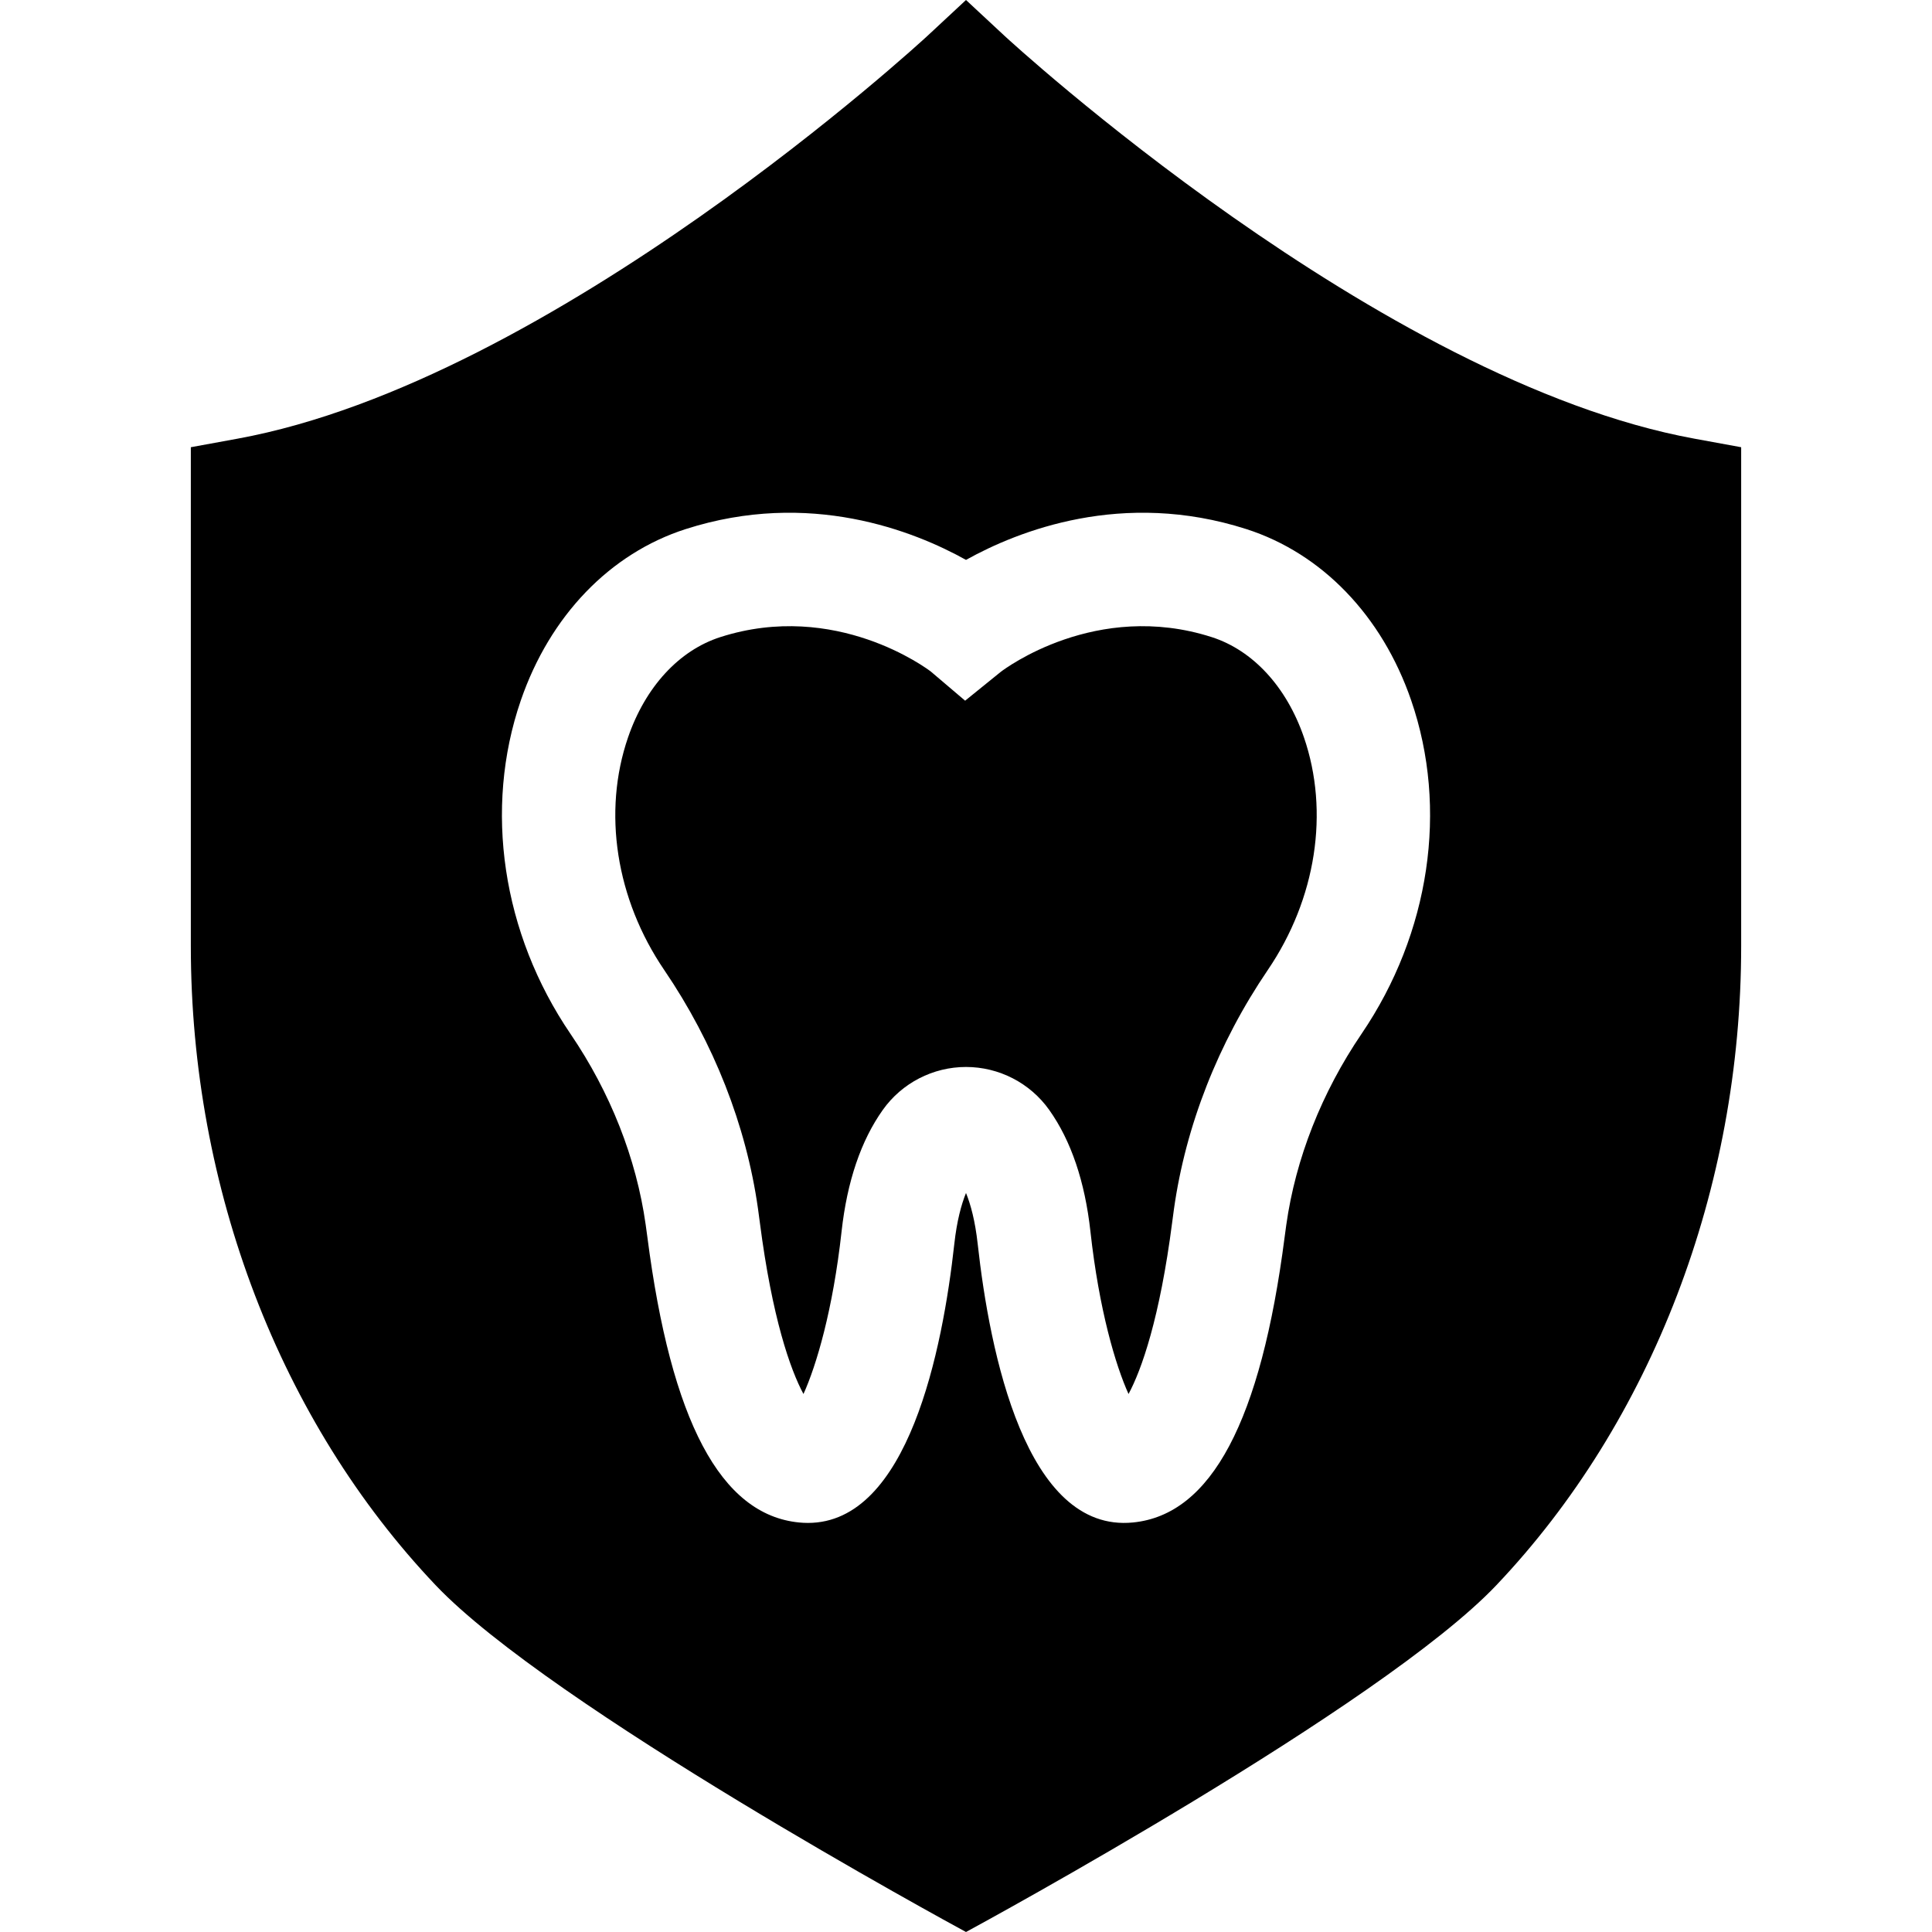
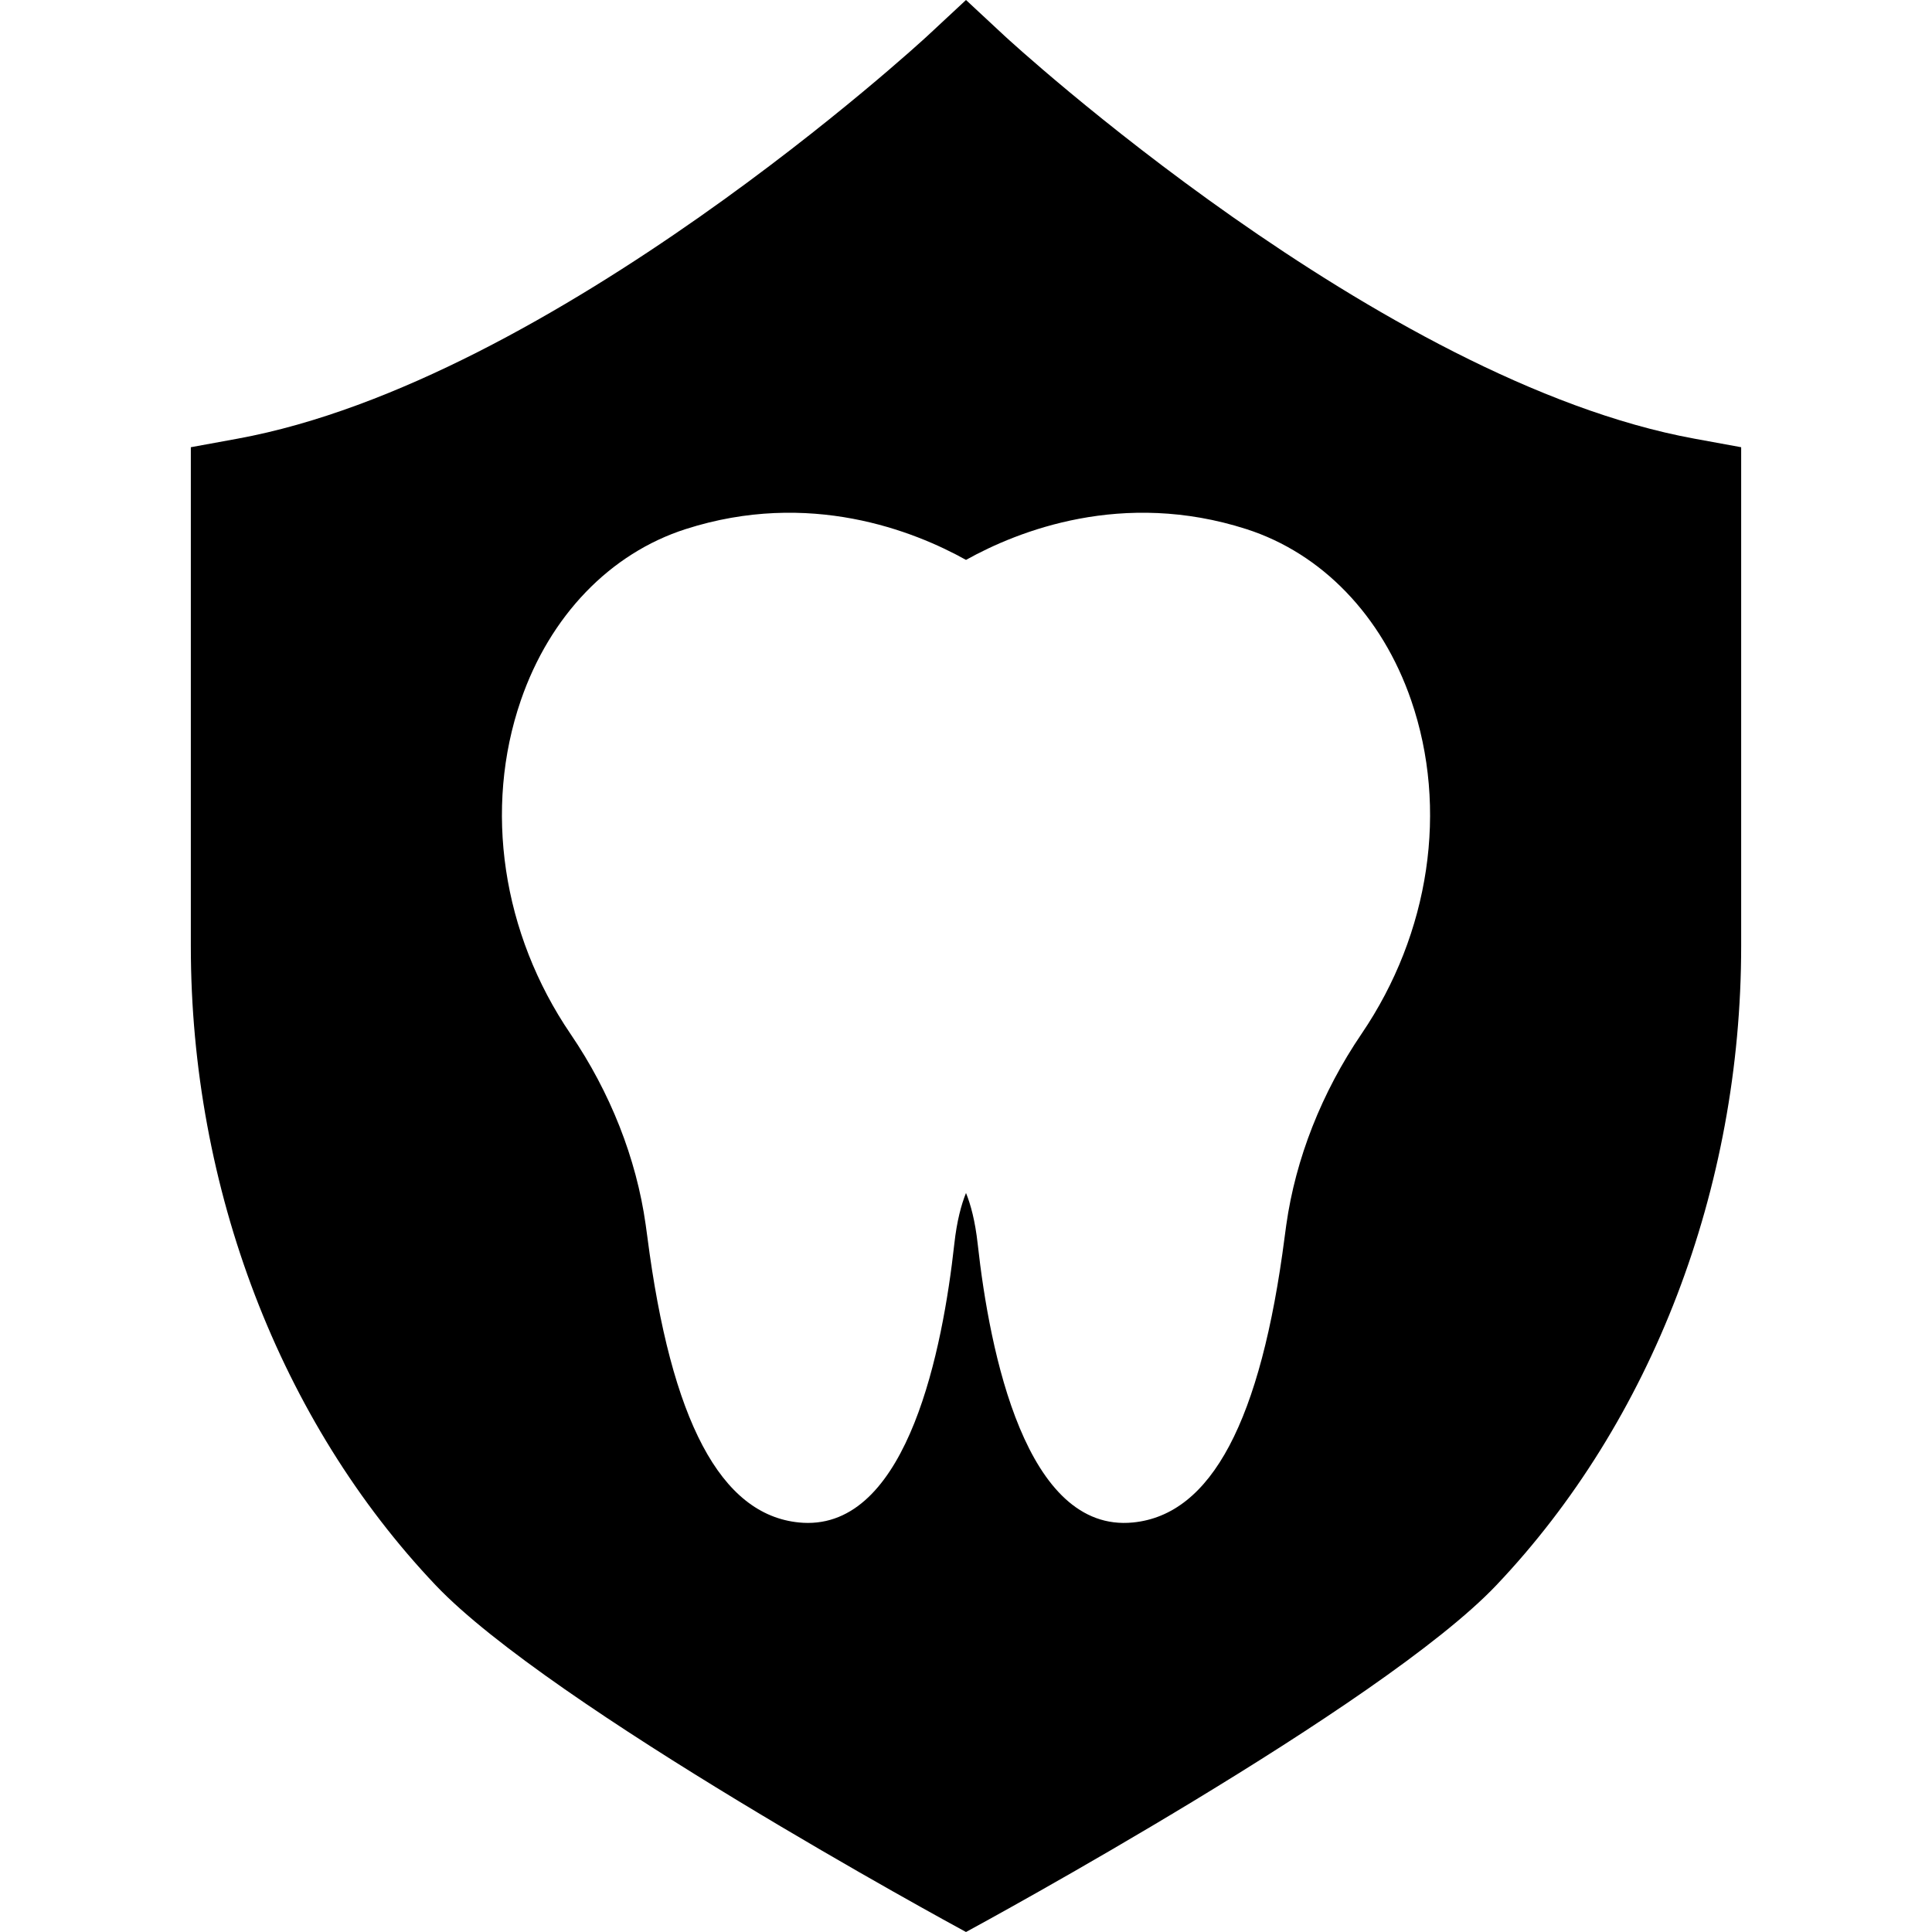
<svg xmlns="http://www.w3.org/2000/svg" version="1.1" id="Layer_1" x="0px" y="0px" viewBox="0 0 512 512" style="enable-background:new 0 0 512 512;" xml:space="preserve">
  <g>
    <g>
-       <path d="M345.545,195.367c-4.601-13.355-13.508-23.024-24.439-26.53c-30.589-9.809-54.856,8.416-55.878,9.198l-9.458,7.655    l-9.077-7.715c-0.942-0.721-25.199-18.947-55.798-9.138c-10.931,3.507-19.848,13.186-24.447,26.551    c-6.813,19.798-3.226,42.863,9.599,61.699c13.125,19.297,21.712,41.16,24.828,63.222c0.16,1.162,0.321,2.355,0.481,3.577    c3.276,25.419,8.106,39.096,11.572,45.538c3.417-7.535,7.805-22.263,10.1-43.083c1.463-13.236,5.14-24.067,10.921-32.202    c5.06-7.134,13.306-11.382,22.053-11.382c8.747,0,16.993,4.248,22.053,11.382c5.781,8.136,9.458,18.967,10.921,32.202    c2.294,20.82,6.683,35.549,10.099,43.083c3.467-6.443,8.296-20.119,11.572-45.538c0.15-1.172,0.301-2.324,0.461-3.447    c3.116-22.103,11.713-44.025,24.878-63.393C348.792,238.21,352.368,215.155,345.545,195.367z" />
-     </g>
+       </g>
  </g>
  <g>
    <g>
      <path d="M449.104,116.265C365.482,100.995,267.213,10.43,266.231,9.518L256,0l-10.23,9.518    c-0.982,0.912-99.112,91.447-182.874,106.746l-12.324,2.254v132.216c0,64.194,23.646,125.924,64.875,169.357    C145.857,452.124,251.813,509.736,256,512c4.188-2.264,110.143-59.876,140.552-91.908c41.23-43.434,64.875-105.163,64.875-169.357    V118.519L449.104,116.265z M360.844,273.95c-10.59,15.58-17.494,33.104-19.969,50.678c-0.14,1.012-0.281,2.054-0.421,3.106    c-6.302,48.885-19.438,73.662-40.178,75.736c-28.415,2.835-38.004-45.037-41.18-73.833c-0.671-6.062-1.844-10.4-3.096-13.486    c-1.253,3.086-2.425,7.424-3.096,13.486c-3.086,27.974-12.214,73.953-38.795,73.953c-0.782,0-1.573-0.04-2.385-0.12    c-20.74-2.074-33.875-26.852-40.178-75.736c-0.14-1.092-0.291-2.164-0.441-3.216c-2.475-17.544-9.358-35.008-19.908-50.508    c-18.135-26.641-23.055-59.685-13.176-88.401c7.715-22.423,23.646-38.965,43.695-45.398c32.833-10.53,60.517,0.501,74.284,8.166    c13.767-7.665,41.45-18.696,74.284-8.166c10.019,3.216,19.017,8.957,26.461,16.692c7.454,7.735,13.366,17.474,17.223,28.675    C383.857,214.274,378.948,247.308,360.844,273.95z" />
    </g>
  </g>
  <g>
</g>
  <g>
</g>
  <g>
</g>
  <g>
</g>
  <g>
</g>
  <g>
</g>
  <g>
</g>
  <g>
</g>
  <g>
</g>
  <g>
</g>
  <g>
</g>
  <g>
</g>
  <g>
</g>
  <g>
</g>
  <g>
</g>
</svg>